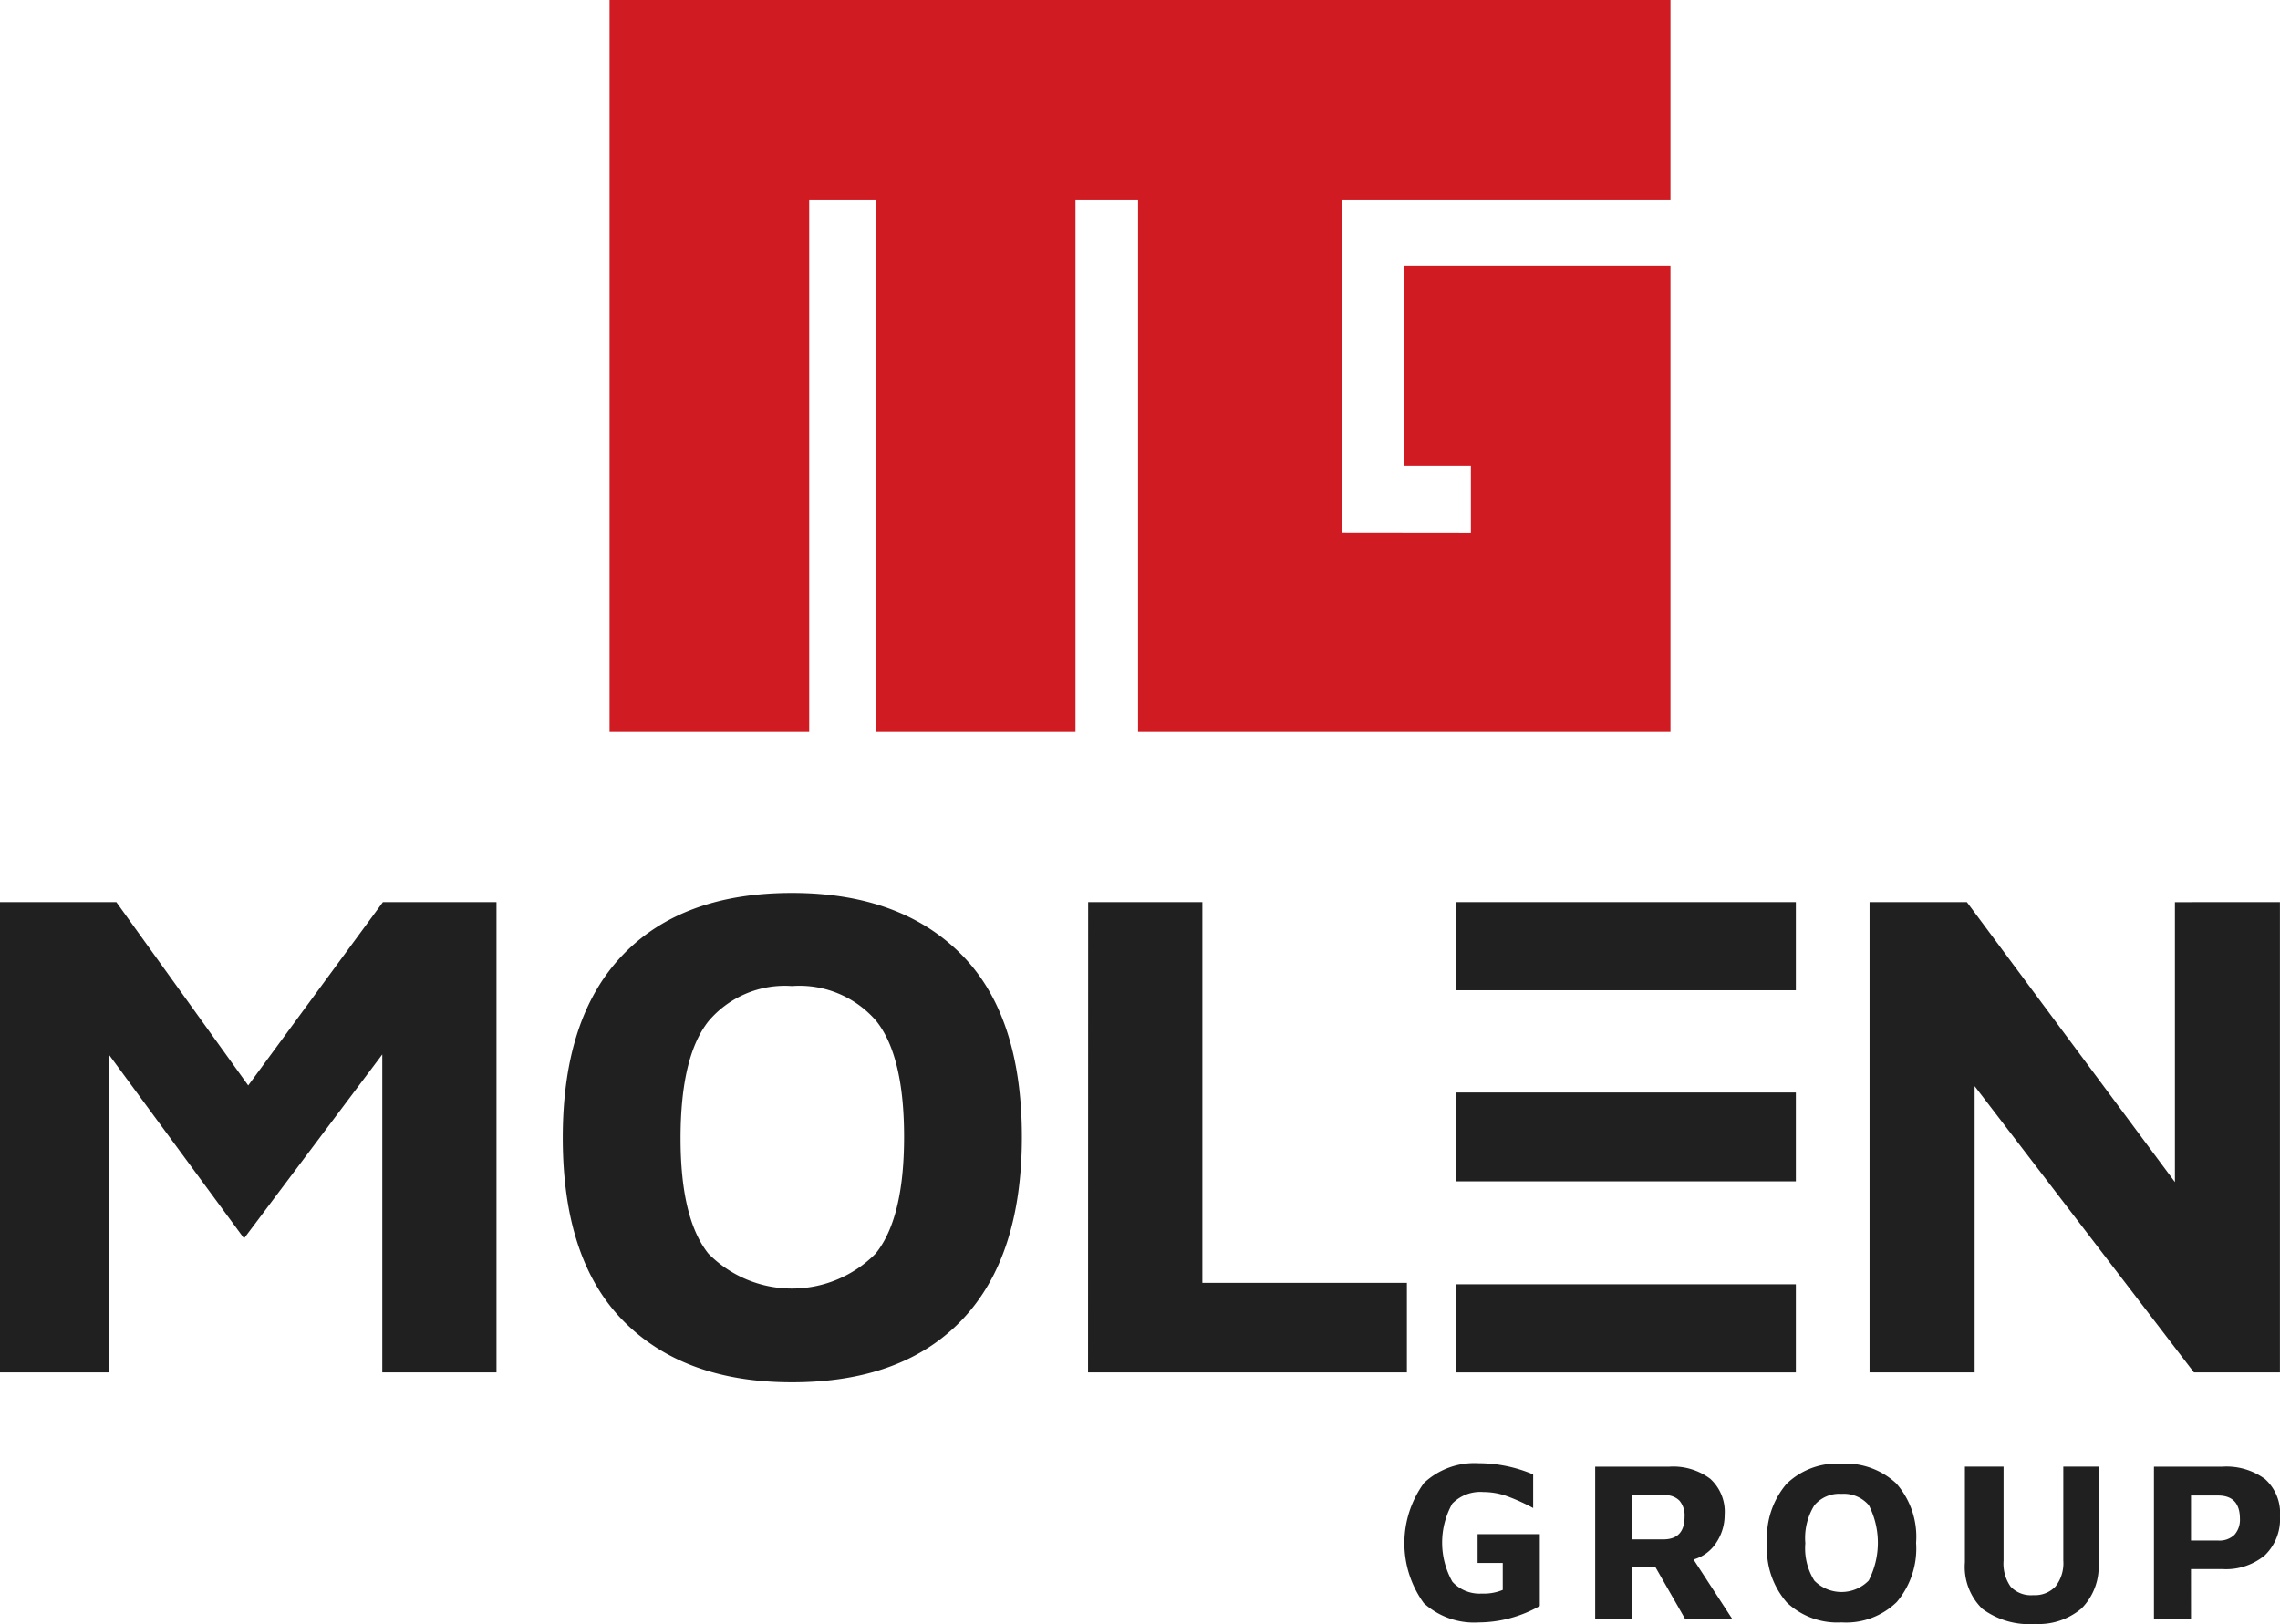
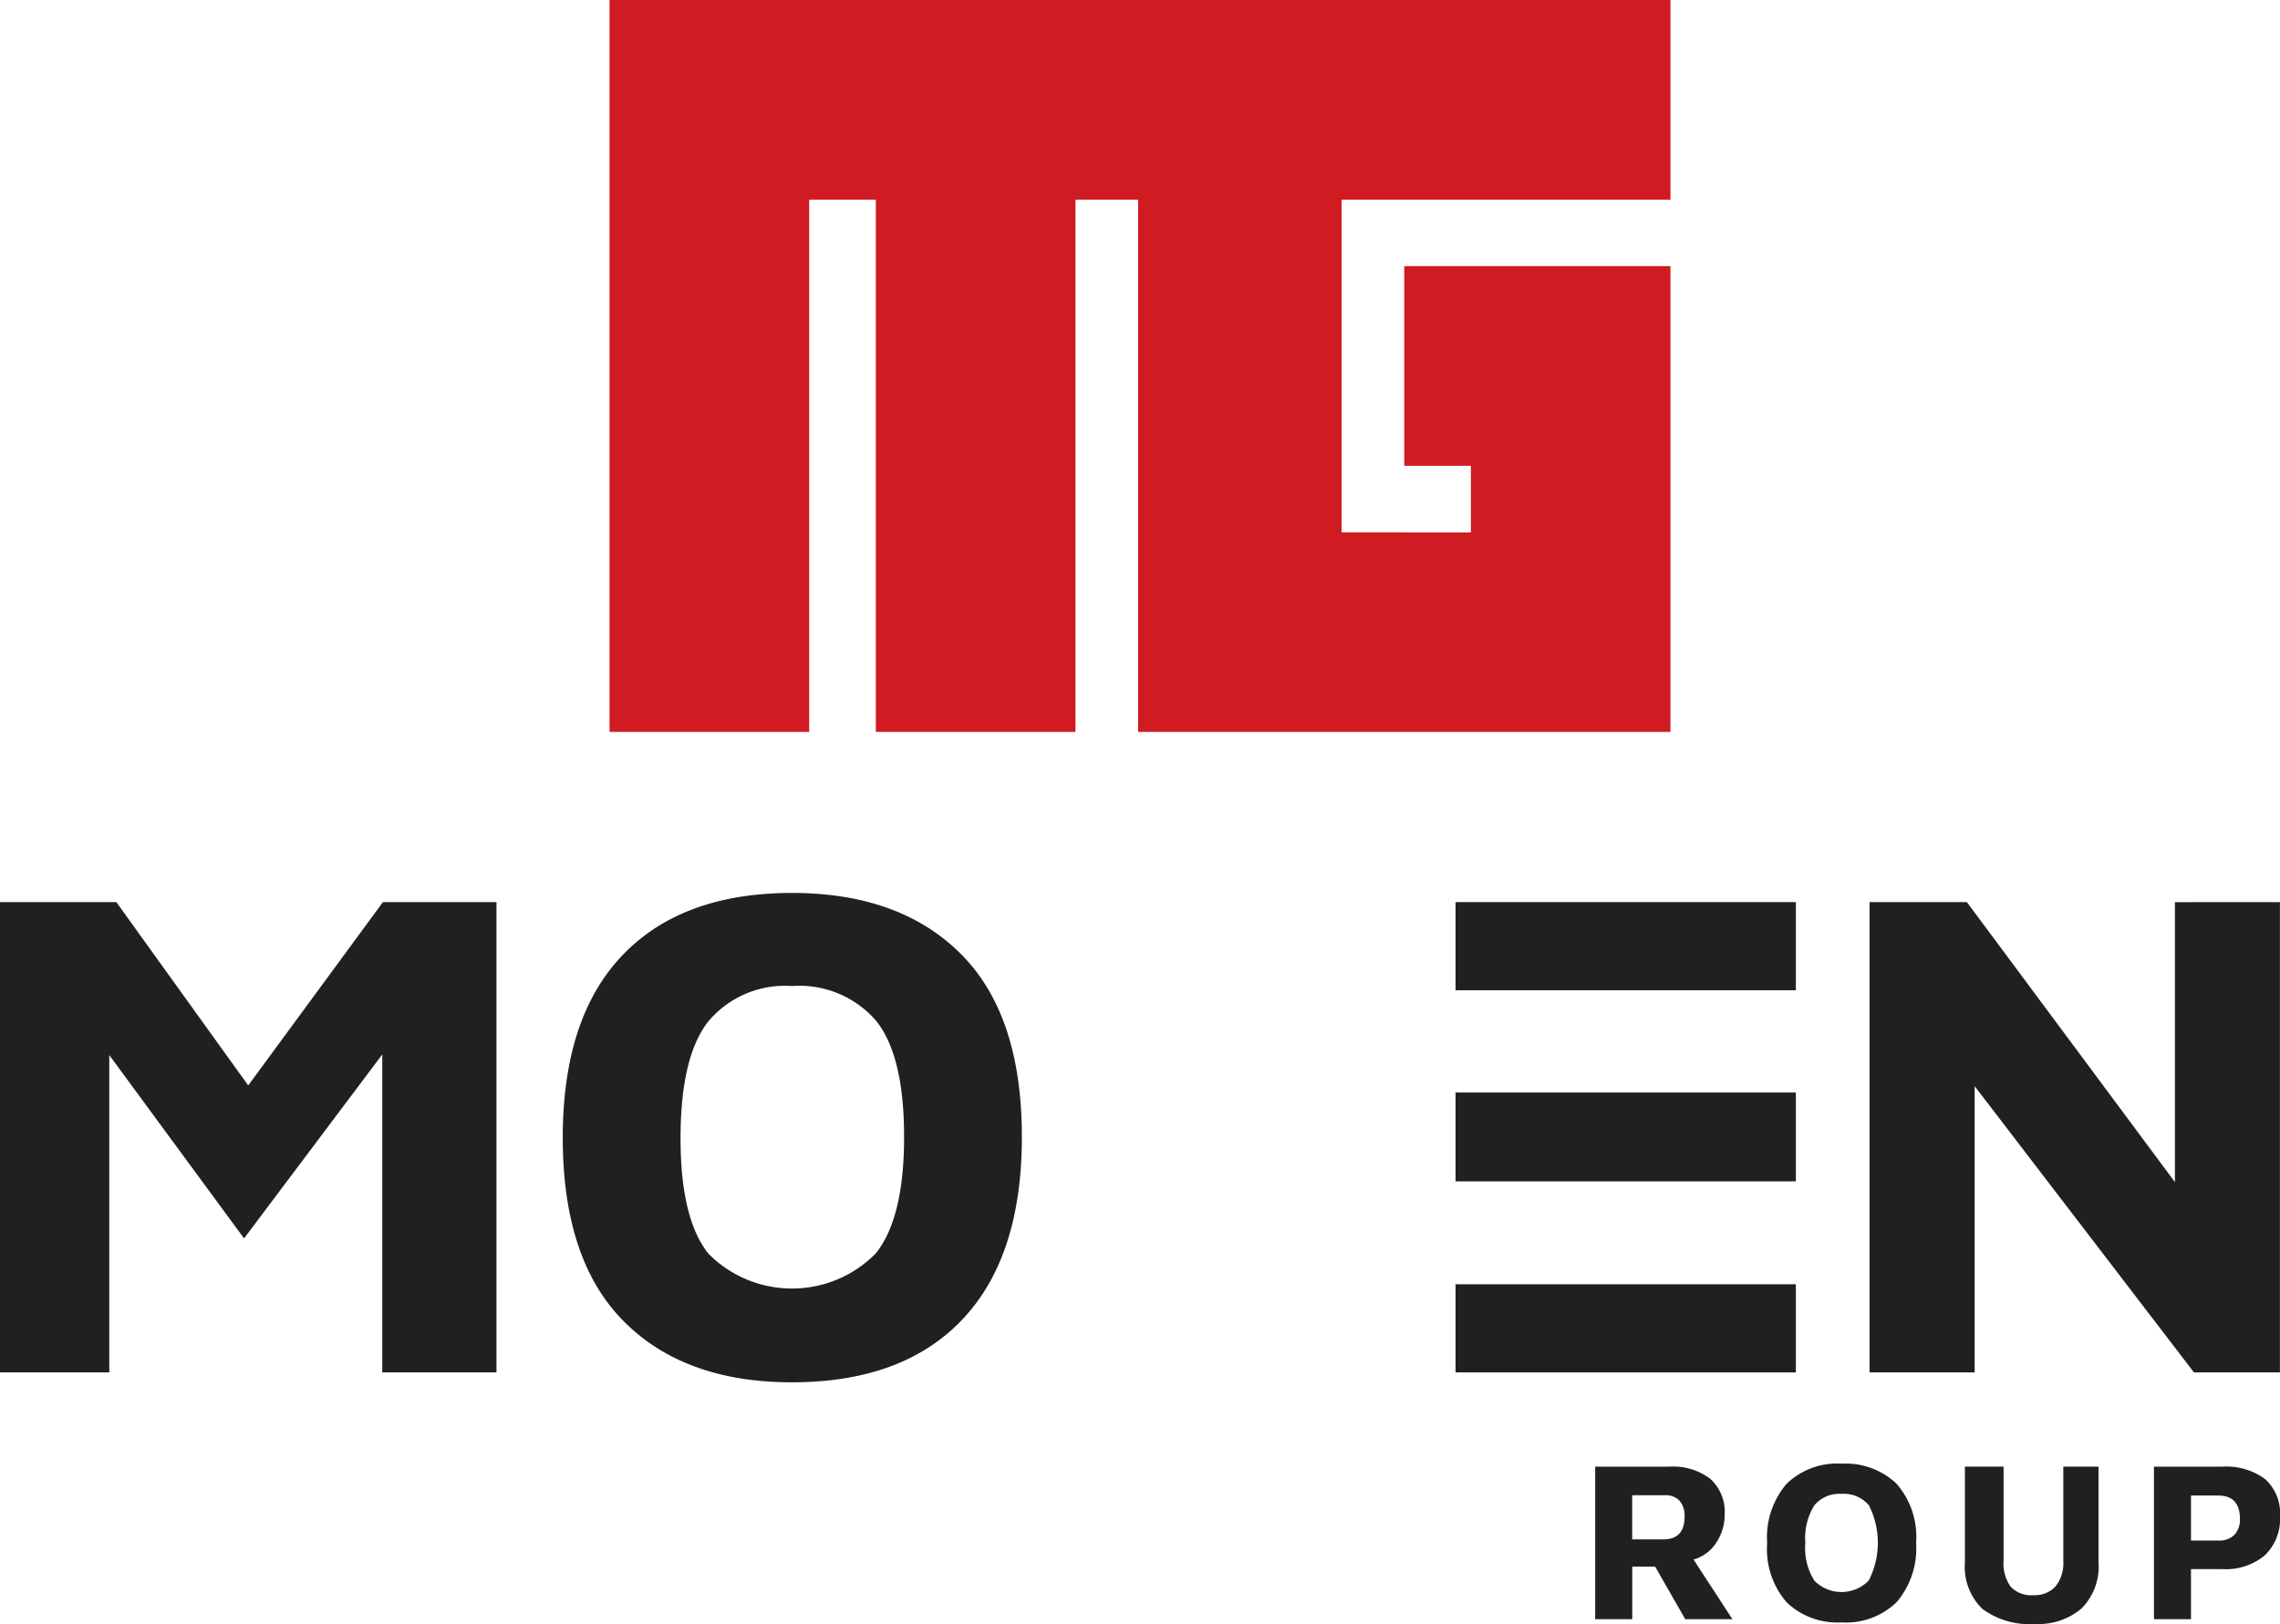
<svg xmlns="http://www.w3.org/2000/svg" width="143.732" height="102.394" viewBox="0 0 143.732 102.394">
  <g id="Group_46" data-name="Group 46" transform="translate(-390 -22.062)">
    <g id="Group_1" data-name="Group 1" transform="translate(390 78.363)">
      <path id="Path_1" data-name="Path 1" d="M164.41,310.647V340.3h-7.2V320.25l-8.714,11.6L140,320.294V340.3h-6.891V310.647h7.336l8.314,11.559,8.491-11.559Z" transform="translate(-133.111 -310.069)" fill="#202020" />
      <path id="Path_2" data-name="Path 2" d="M218.154,336.309q-3.824-3.868-3.823-11.559,0-7.557,3.757-11.492t10.692-3.935q6.8,0,10.647,3.846t3.846,11.537q0,7.558-3.756,11.515t-10.737,3.956Q221.978,340.177,218.154,336.309Zm15.916-4.268q1.778-2.222,1.778-7.335t-1.756-7.313a6.387,6.387,0,0,0-5.312-2.2,6.3,6.3,0,0,0-5.268,2.223q-1.757,2.223-1.756,7.38,0,5.068,1.756,7.269a7.407,7.407,0,0,0,10.559-.022Z" transform="translate(-178.854 -309.323)" fill="#202020" />
-       <path id="Path_3" data-name="Path 3" d="M290.157,310.647h7.2v24.007h12.893V340.3h-20.1Z" transform="translate(-221.559 -310.069)" fill="#202020" />
      <rect id="Rectangle_1" data-name="Rectangle 1" width="21.453" height="5.602" transform="translate(91.759 12.582)" fill="#202020" />
      <rect id="Rectangle_2" data-name="Rectangle 2" width="21.453" height="5.557" transform="translate(91.759 0.578)" fill="#202020" />
      <rect id="Rectangle_3" data-name="Rectangle 3" width="21.453" height="5.557" transform="translate(91.759 24.674)" fill="#202020" />
      <path id="Path_4" data-name="Path 4" d="M428.8,310.647V340.3H423.38l-13.826-18.05V340.3h-6.624V310.647h6.135L422.18,328.3v-17.65Z" transform="translate(-285.072 -310.069)" fill="#202020" />
    </g>
    <g id="Group_3" data-name="Group 3" transform="translate(478.532 114.319)">
      <g id="Group_2" data-name="Group 2">
-         <path id="Path_5" data-name="Path 5" d="M337.019,400.463a6.449,6.449,0,0,1,.015-7.585,4.658,4.658,0,0,1,3.446-1.241,8.814,8.814,0,0,1,3.432.707v2.12a12.288,12.288,0,0,0-1.694-.764,4.428,4.428,0,0,0-1.449-.245,2.469,2.469,0,0,0-1.954.728,5.036,5.036,0,0,0,.007,4.932,2.321,2.321,0,0,0,1.846.743,3.1,3.1,0,0,0,1.327-.231v-1.7h-1.586v-1.817h3.922v4.528a7.853,7.853,0,0,1-3.85,1.038A4.712,4.712,0,0,1,337.019,400.463Z" transform="translate(-335.793 -391.638)" fill="#202020" />
        <path id="Path_6" data-name="Path 6" d="M369.007,401.752l-1.9-3.317h-1.442v3.317h-2.336v-9.618h4.686a3.879,3.879,0,0,1,2.567.764,2.81,2.81,0,0,1,.908,2.279,3.127,3.127,0,0,1-.519,1.737,2.519,2.519,0,0,1-1.442,1.075l2.451,3.764Zm-.043-6.46a1.444,1.444,0,0,0-.317-1.009,1.189,1.189,0,0,0-.923-.346h-2.062v2.783h1.961Q368.964,396.72,368.964,395.292Z" transform="translate(-351.3 -391.917)" fill="#202020" />
        <path id="Path_7" data-name="Path 7" d="M389.391,400.458a5.125,5.125,0,0,1-1.24-3.749,5.2,5.2,0,0,1,1.219-3.728,4.568,4.568,0,0,1,3.468-1.276,4.669,4.669,0,0,1,3.454,1.247,5.084,5.084,0,0,1,1.248,3.742,5.221,5.221,0,0,1-1.219,3.735,4.573,4.573,0,0,1-3.483,1.283A4.626,4.626,0,0,1,389.391,400.458Zm5.162-1.384a5.209,5.209,0,0,0,.008-4.751,2.073,2.073,0,0,0-1.724-.714,2.044,2.044,0,0,0-1.709.721,3.911,3.911,0,0,0-.57,2.394,3.818,3.818,0,0,0,.57,2.358,2.4,2.4,0,0,0,3.425-.007Z" transform="translate(-365.281 -391.676)" fill="#202020" />
        <path id="Path_8" data-name="Path 8" d="M417.8,401.1a3.692,3.692,0,0,1-1.1-2.942v-6.027h2.437v5.927a2.524,2.524,0,0,0,.447,1.644,1.761,1.761,0,0,0,1.428.534,1.78,1.78,0,0,0,1.4-.548,2.377,2.377,0,0,0,.49-1.63v-5.927h2.221v6.027a3.745,3.745,0,0,1-1.075,2.92,4.184,4.184,0,0,1-2.92.974A4.976,4.976,0,0,1,417.8,401.1Z" transform="translate(-381.363 -391.917)" fill="#202020" />
        <path id="Path_9" data-name="Path 9" d="M446.311,401.752h-2.336v-9.618H448.3a4.1,4.1,0,0,1,2.675.779,2.87,2.87,0,0,1,.944,2.35,3.152,3.152,0,0,1-.959,2.466,3.831,3.831,0,0,1-2.661.865h-1.99Zm1.7-4.96a1.356,1.356,0,0,0,1.045-.368,1.422,1.422,0,0,0,.339-1q0-1.471-1.384-1.471h-1.7v2.841Z" transform="translate(-396.721 -391.917)" fill="#202020" />
      </g>
    </g>
    <path id="Path_10" data-name="Path 10" d="M267.229,213.991V193.015h20.733V180.429H221.081v46.148h12.586V193.015h4.2v33.562h12.586V193.015H254.4v33.562h33.562V197.21H271.18V209.8h4.2v4.2Z" transform="translate(207.345 -158.367)" fill="#d01b22" />
  </g>
</svg>